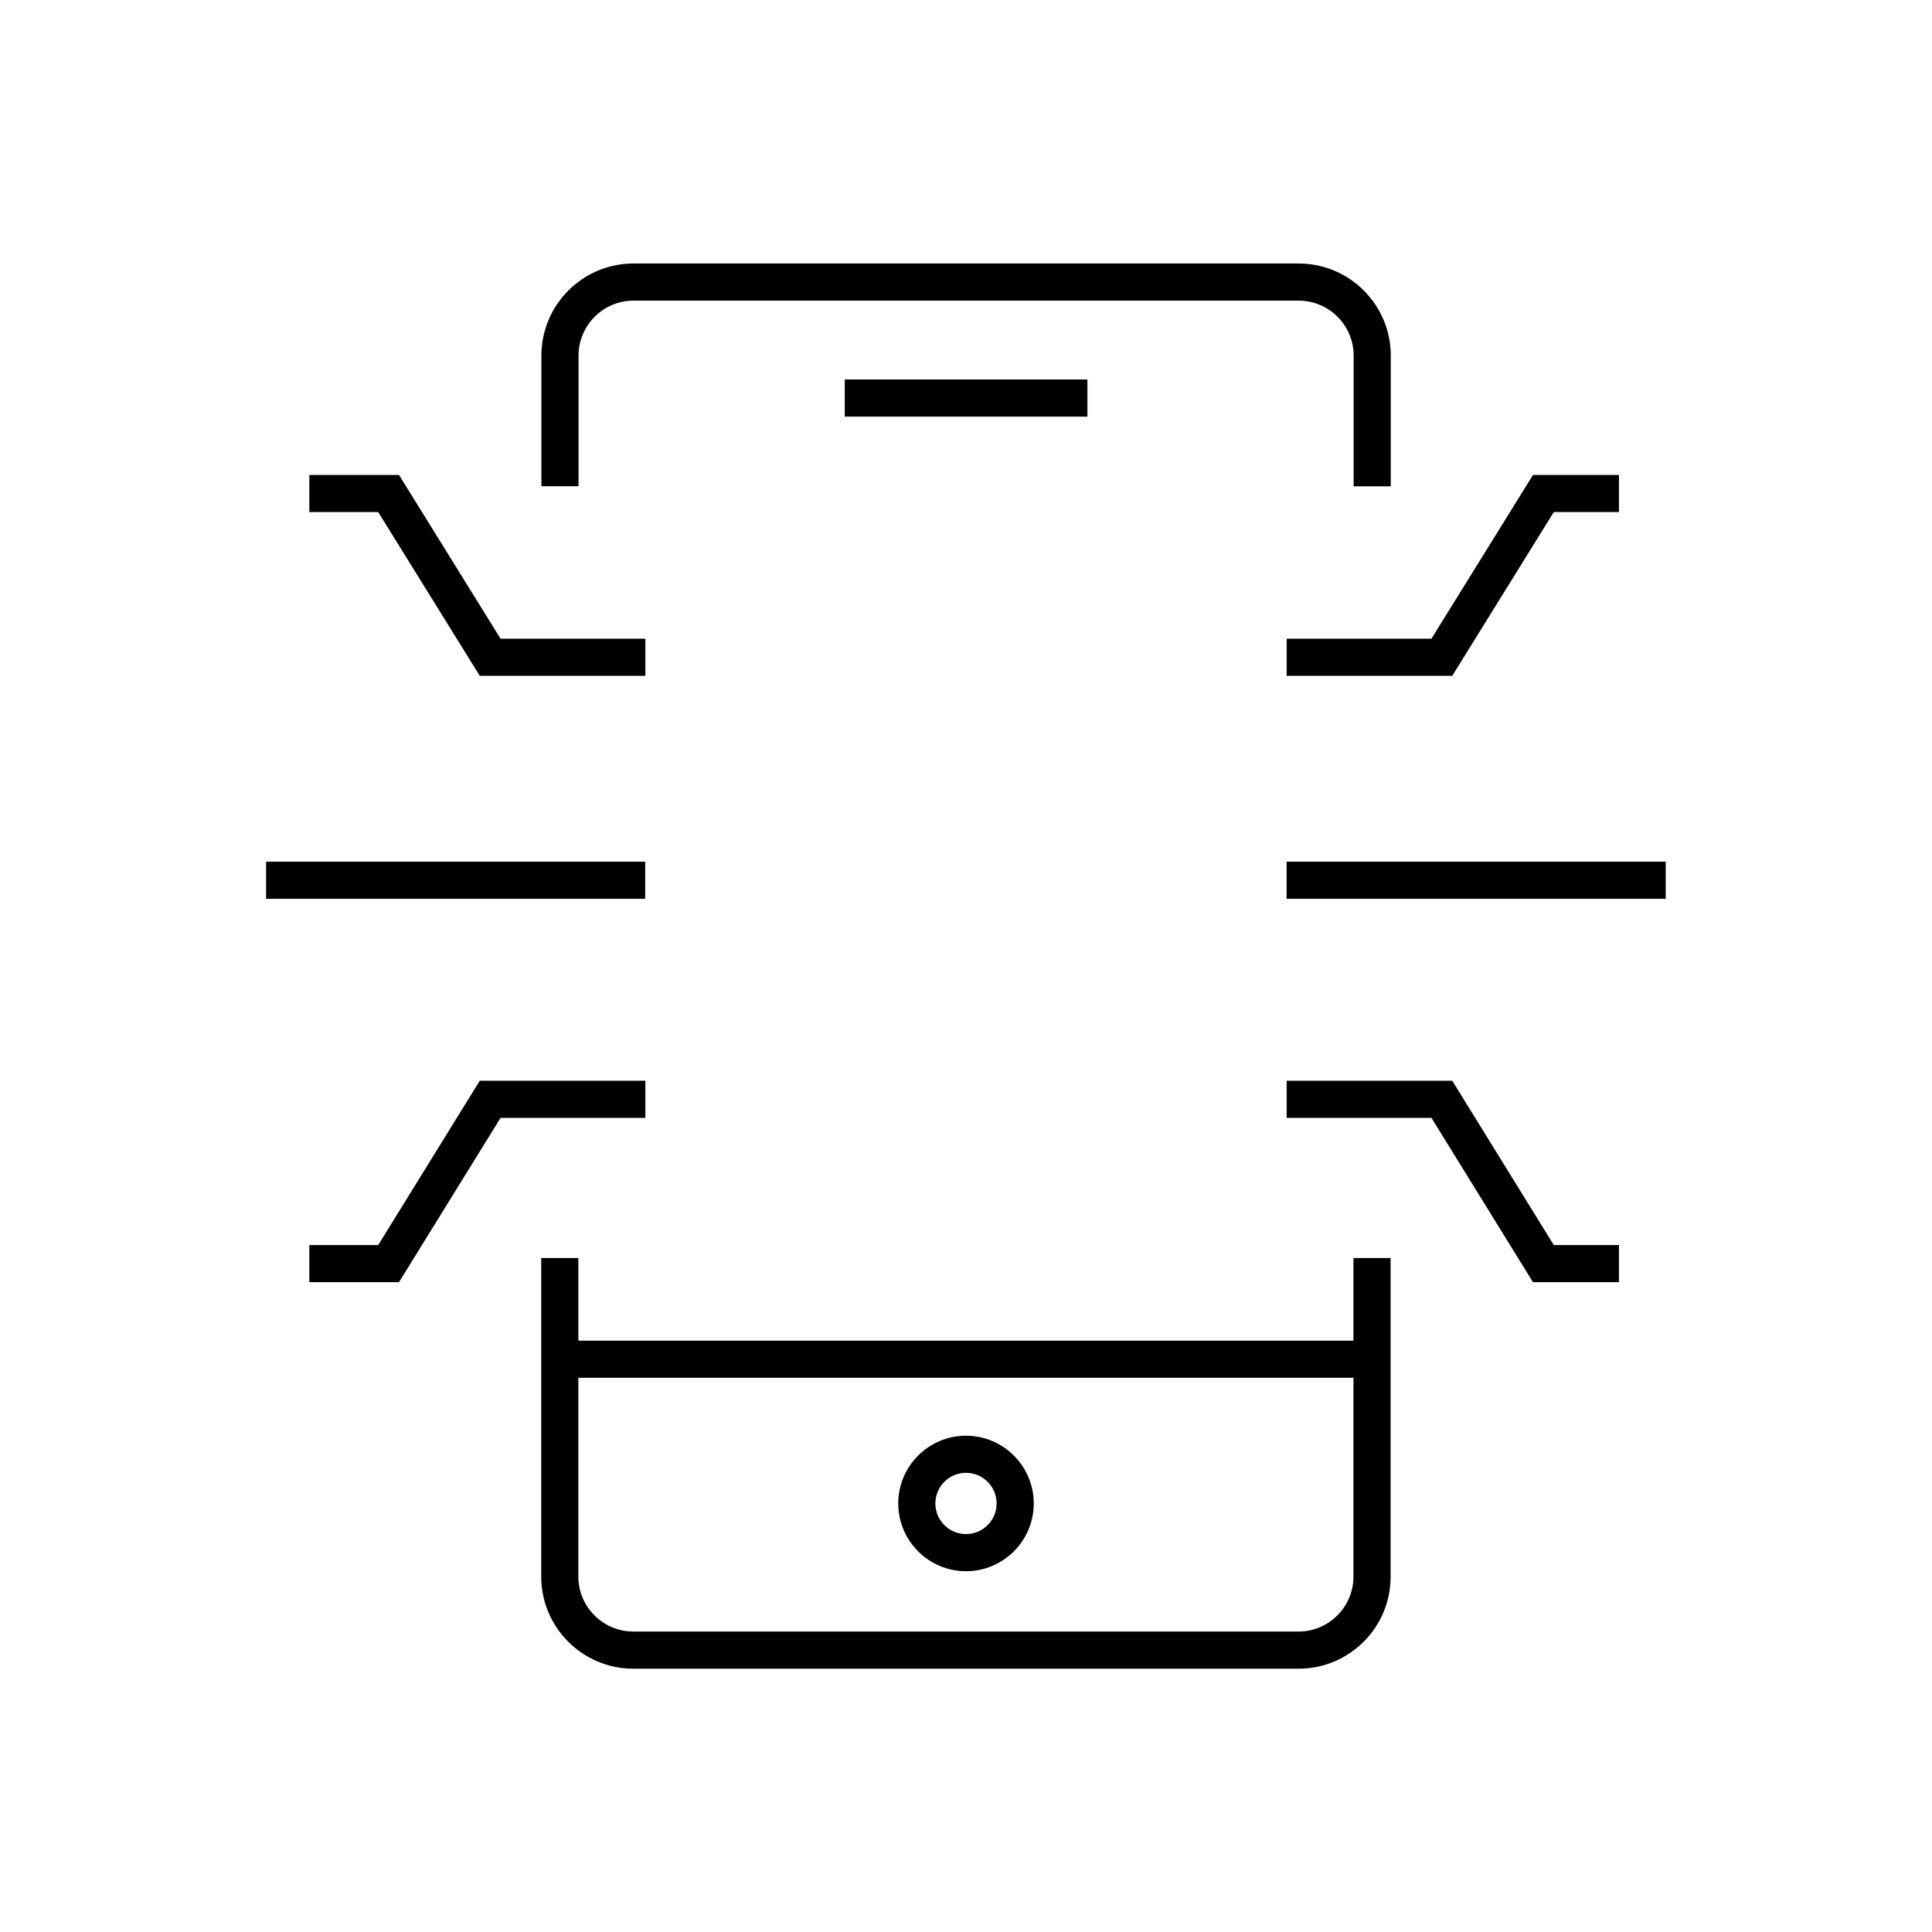
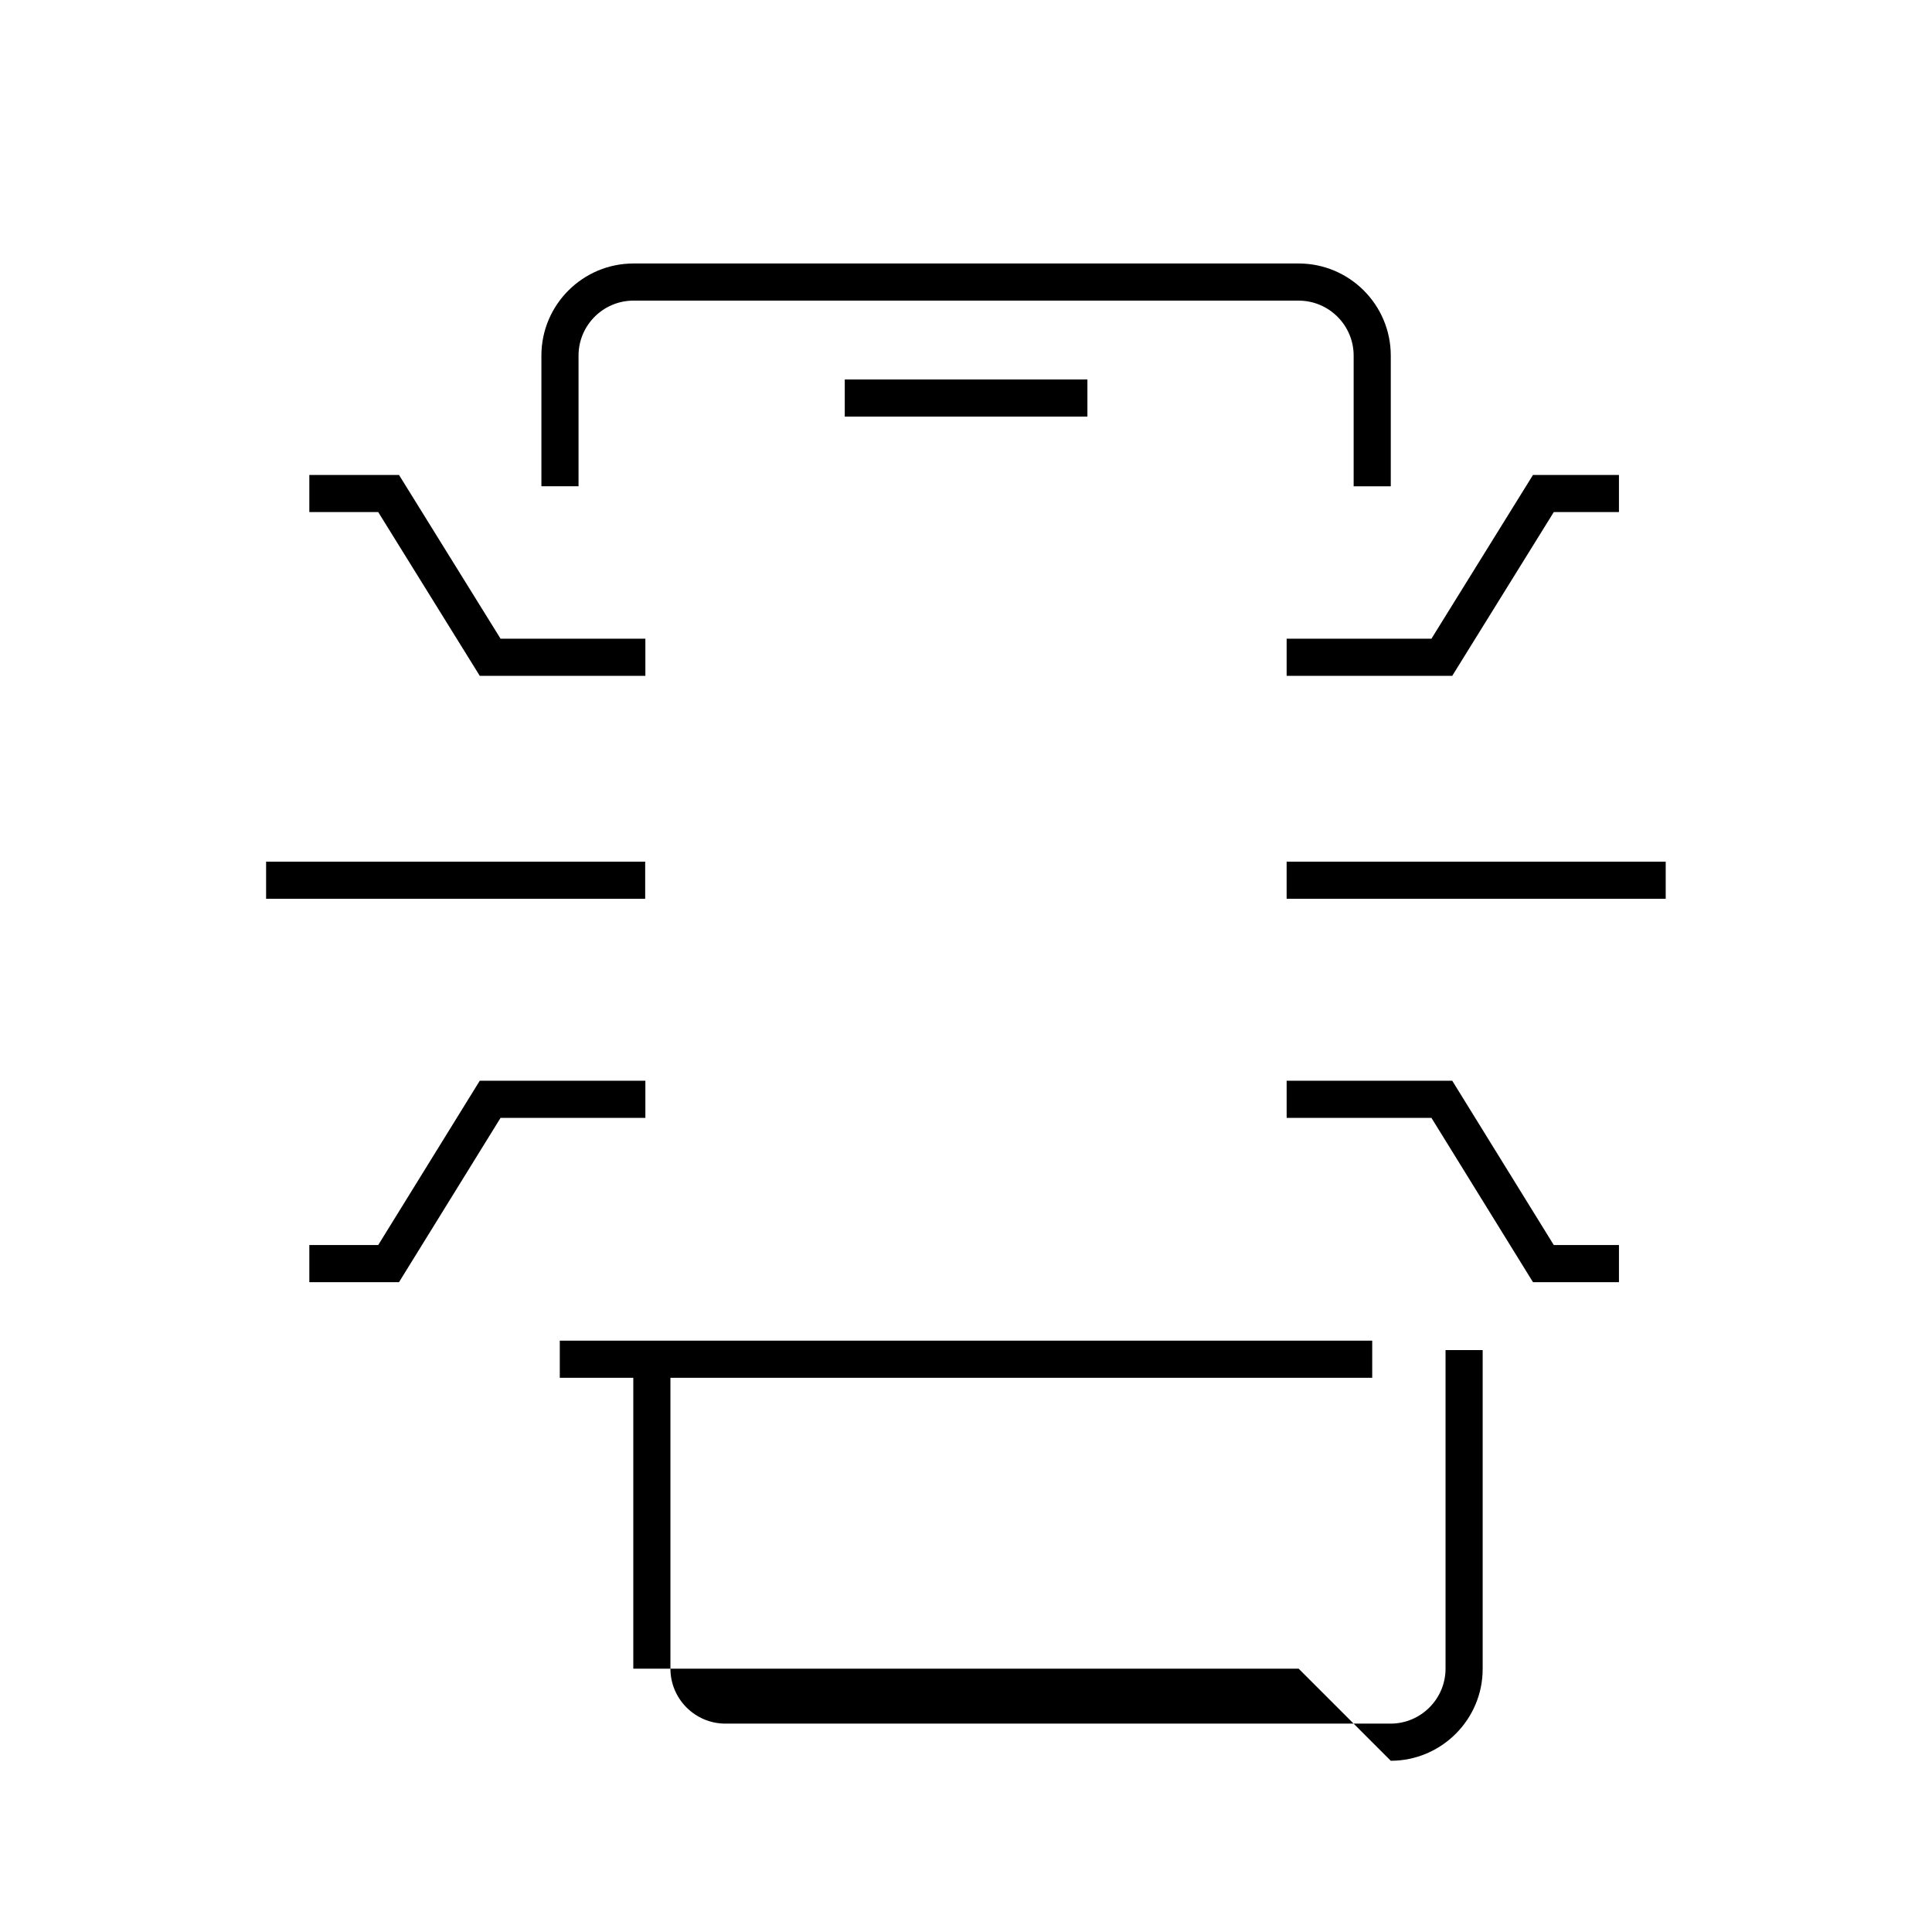
<svg xmlns="http://www.w3.org/2000/svg" fill="#000000" width="800px" height="800px" version="1.1" viewBox="144 144 512 512">
  <g>
    <path d="m214.52 372.35h100.46v9.84h-100.46z" />
    <path d="m315.03 323.1h-43.887l-26.914-43.395h-18.254v-9.84h23.766l26.91 43.395h38.379z" />
    <path d="m249.74 483.79h-23.766v-9.84h18.254l26.914-43.543h43.887v9.844h-38.379z" />
    <path d="m484.97 372.35h100.46v9.84h-100.46z" />
    <path d="m528.86 323.1h-43.887v-9.84h38.375l26.91-43.395h22.781v9.84h-17.27z" />
    <path d="m573.04 483.79h-22.781l-26.91-43.539h-38.375v-9.844h43.887l26.91 43.543h17.27z" />
    <path d="m512.57 272.87h-9.84v-34.637c0-8.02-6.543-14.562-14.562-14.562l-176.29-0.004c-8.02 0-14.562 6.543-14.562 14.562v34.637h-9.84v-34.637c0-13.48 10.973-24.402 24.402-24.402h176.29c13.48 0 24.402 10.973 24.402 24.402z" />
-     <path d="m488.16 586.22h-176.33c-13.48 0-24.402-10.973-24.402-24.402v-84.43h9.84v84.426c0 8.02 6.543 14.562 14.562 14.562h176.29c8.02 0 14.562-6.543 14.562-14.562v-84.426h9.84v84.426c0.051 13.434-10.922 24.406-24.355 24.406z" />
+     <path d="m488.16 586.22h-176.33v-84.43h9.84v84.426c0 8.02 6.543 14.562 14.562 14.562h176.29c8.02 0 14.562-6.543 14.562-14.562v-84.426h9.84v84.426c0.051 13.434-10.922 24.406-24.355 24.406z" />
    <path d="m292.35 499.29h215.3v9.84h-215.3z" />
    <path d="m367.87 244.57h64.305v9.84h-64.305z" />
-     <path d="m400 560.39c-9.891 0-17.957-8.07-17.957-17.957-0.004-9.891 8.066-17.957 17.957-17.957s17.957 8.07 17.957 17.957c0 9.887-8.07 17.957-17.957 17.957zm0-26.074c-4.477 0-8.117 3.641-8.117 8.117-0.004 4.477 3.637 8.117 8.117 8.117 4.477 0 8.117-3.641 8.117-8.117 0-4.477-3.641-8.117-8.117-8.117z" />
  </g>
</svg>